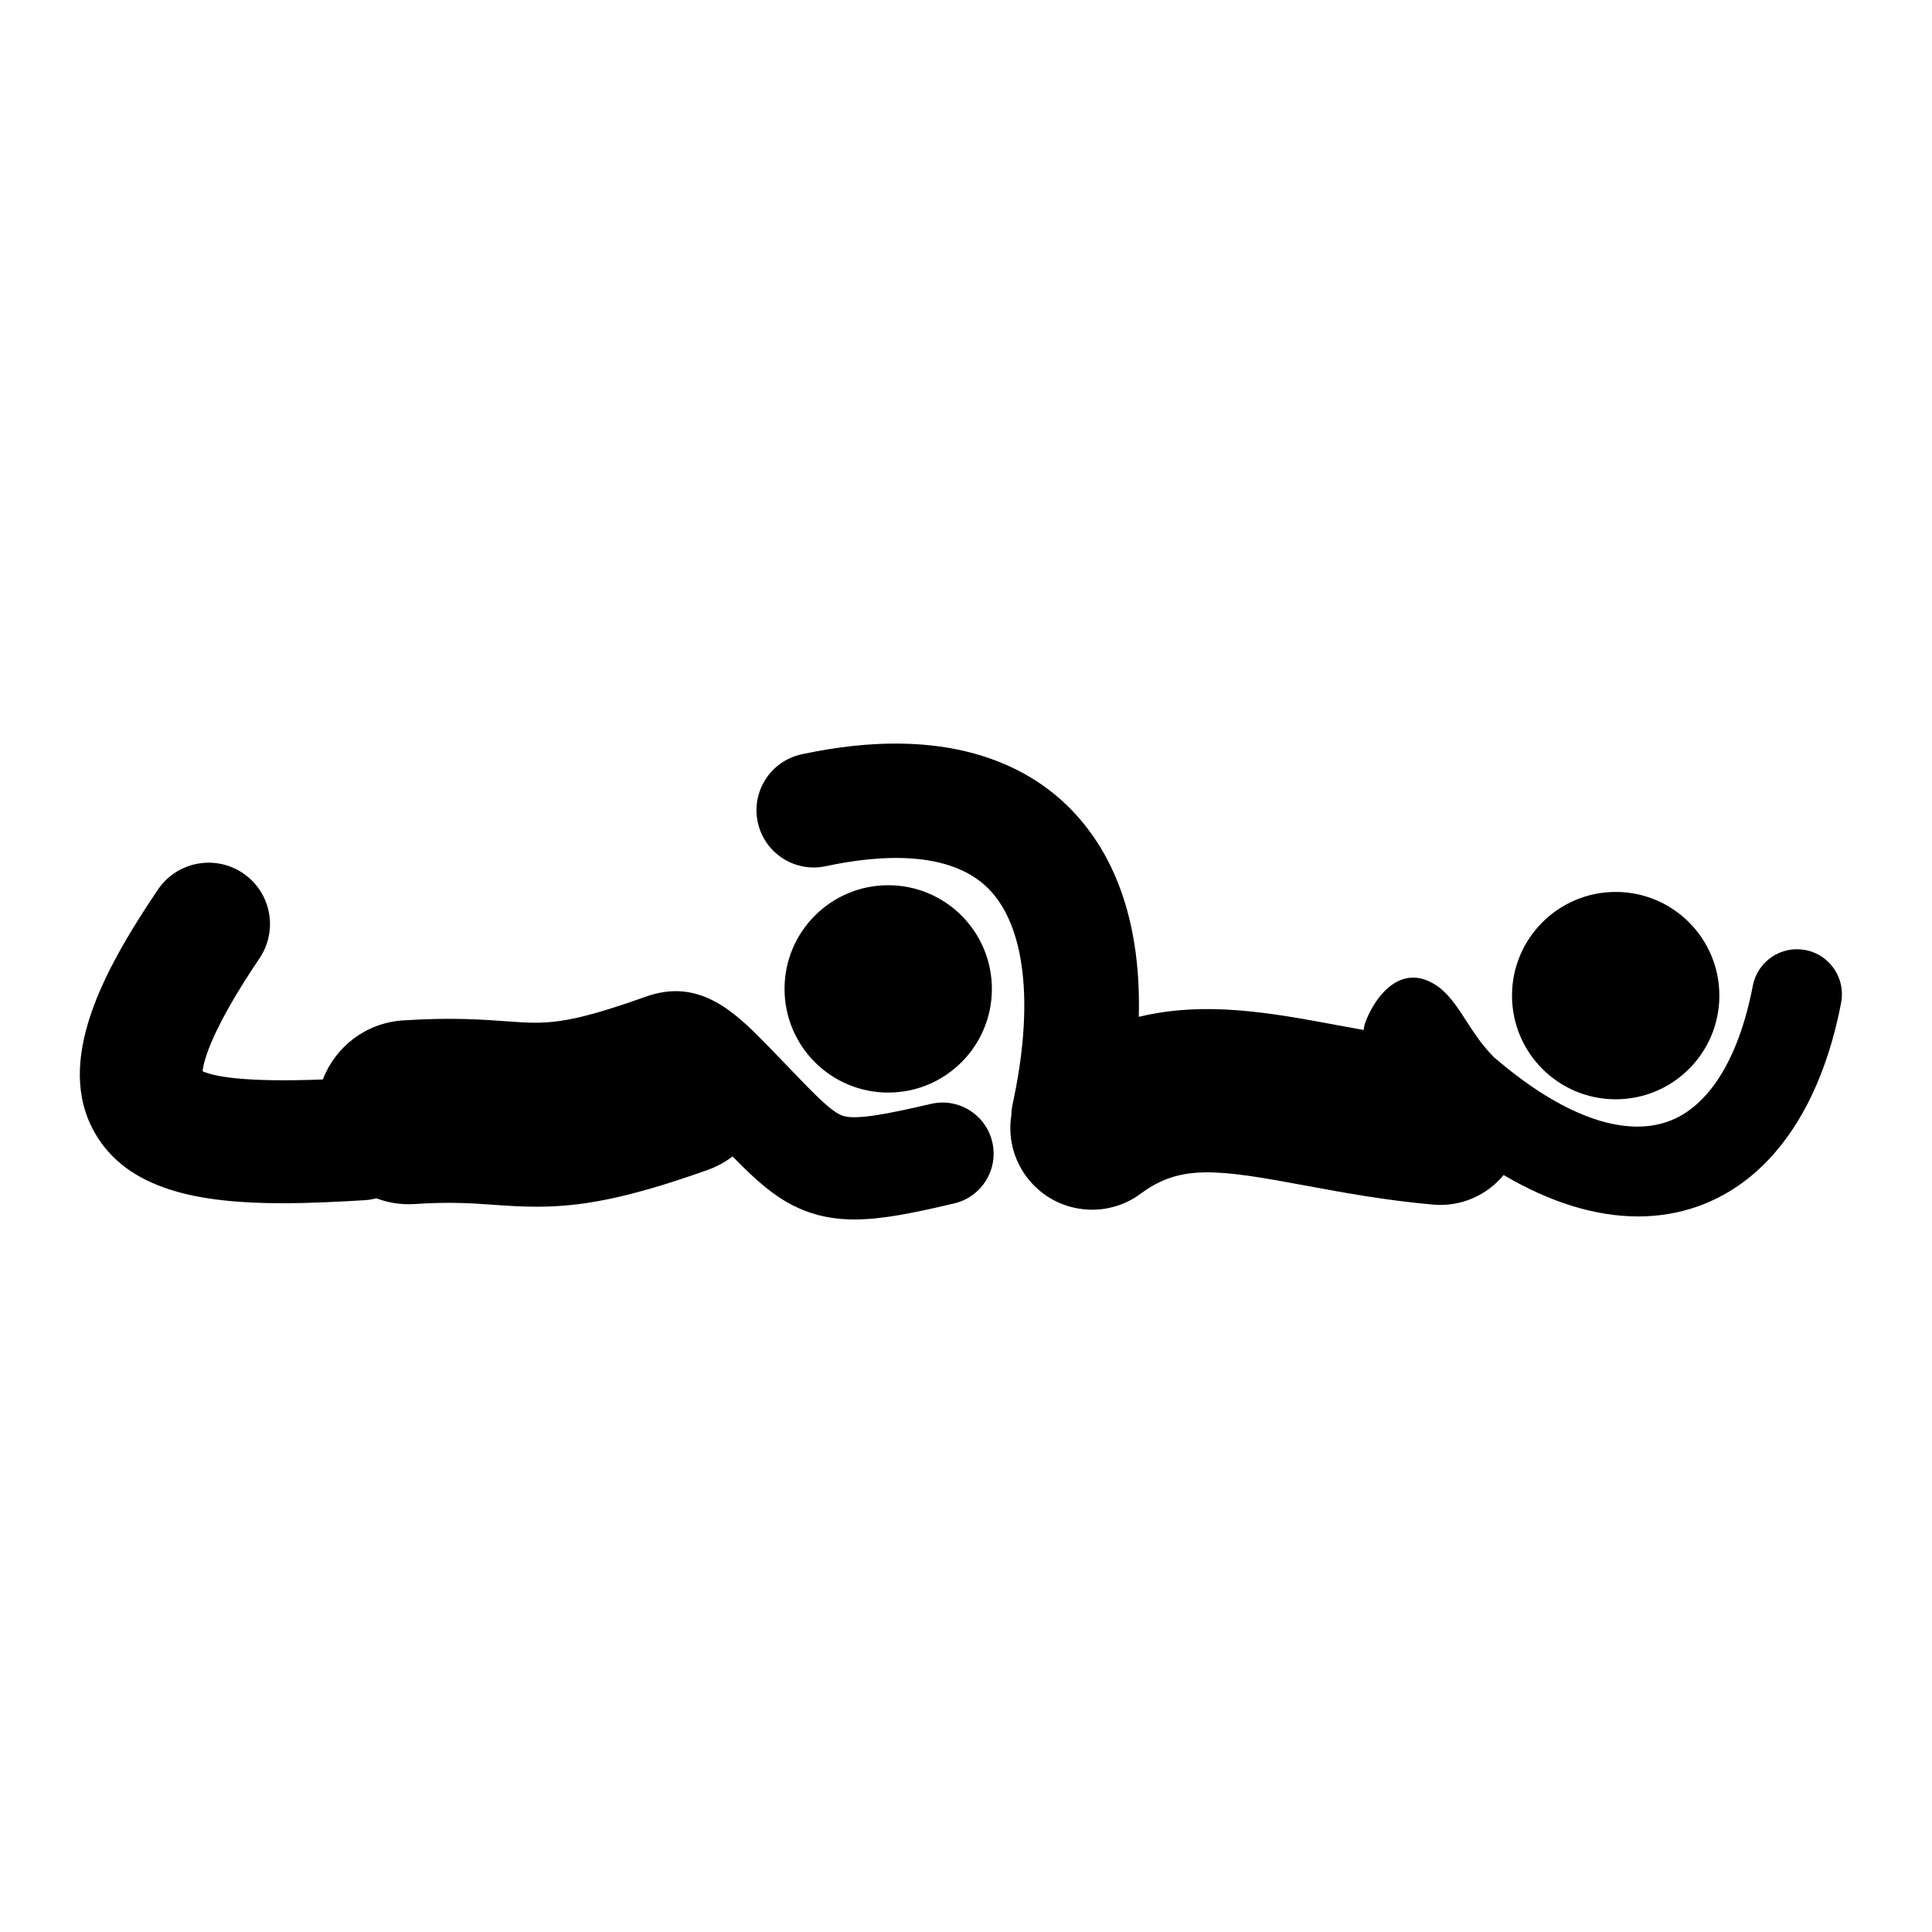
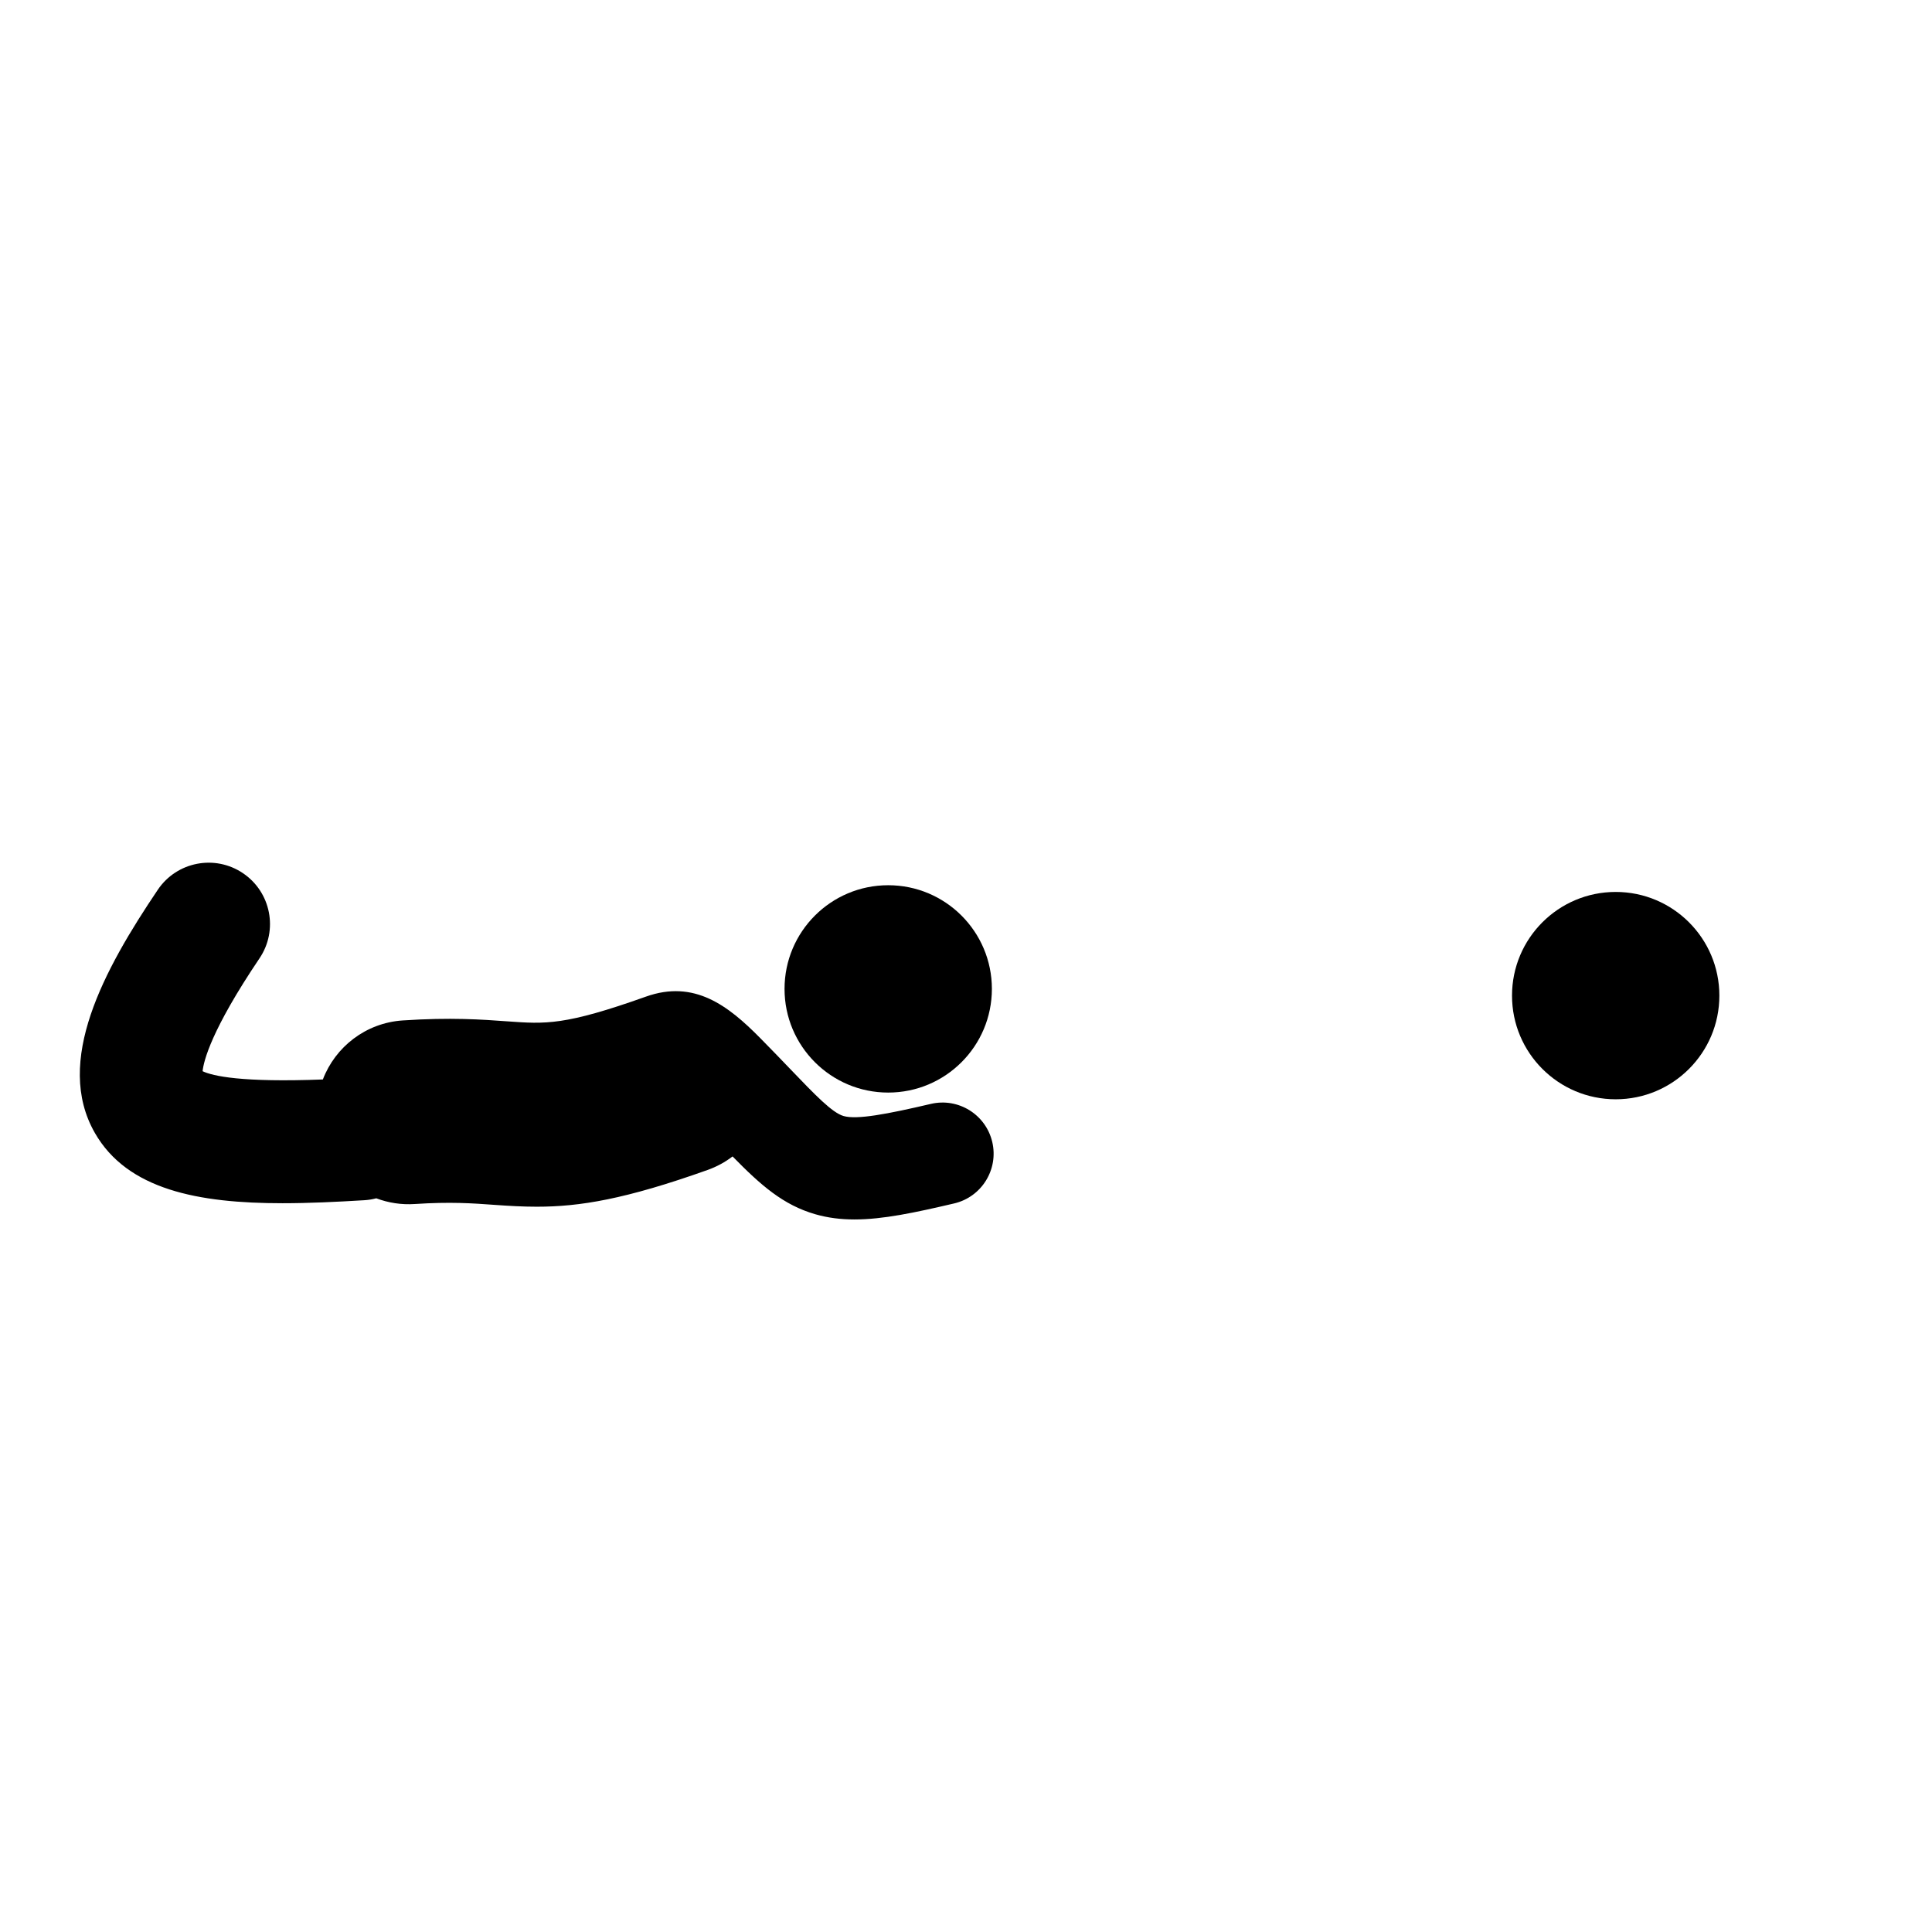
<svg xmlns="http://www.w3.org/2000/svg" fill="#000000" width="800px" height="800px" version="1.1" viewBox="144 144 512 512">
  <g>
    <path d="m406.86 406.07c0 15.172-12.301 27.473-27.477 27.473-15.172 0-27.473-12.301-27.473-27.473 0-15.176 12.301-27.477 27.473-27.477 15.176 0 27.477 12.301 27.477 27.477" />
    <path d="m406.96 446.64c-1.707-7.281-8.992-11.801-16.273-10.094-11.68 2.734-19.629 4.231-23.137 3.211-3.016-0.875-7.473-5.516-14.215-12.543-2.297-2.394-4.902-5.109-7.883-8.125-8.465-8.574-17.441-15.547-30.285-10.969-21.48 7.652-26.574 7.281-36.711 6.547-6.684-0.488-15-1.09-27.734-0.242-9.809 0.656-17.871 7.027-21.16 15.645-21.543 0.828-29.18-0.914-31.871-2.188 0.27-2.664 2.269-10.922 15.082-29.918 5.019-7.441 3.055-17.543-4.387-22.562-7.445-5.019-17.543-3.055-22.562 4.387-14.324 21.238-27.512 45.496-16.703 64.414 8.629 15.102 27.473 18.664 49.754 18.664 6.969 0 14.277-0.348 21.711-0.801 1.078-0.066 2.125-0.242 3.133-0.504 3.172 1.195 6.641 1.758 10.246 1.512 9.352-0.621 15.254-0.195 20.965 0.219 3.918 0.285 7.586 0.496 11.324 0.496 11.375 0 23.418-1.953 45.281-9.742 2.438-0.871 4.652-2.09 6.606-3.582 7.519 7.684 13.445 12.871 21.887 15.312 3.352 0.969 6.781 1.391 10.422 1.391 7.508 0 15.922-1.789 26.426-4.25 7.273-1.711 11.793-8.996 10.086-16.277z" />
    <path d="m599.65 407.85c0 15.172-12.301 27.473-27.473 27.473-15.176 0-27.477-12.301-27.477-27.473 0-15.176 12.301-27.477 27.477-27.477 15.172 0 27.473 12.301 27.473 27.477" />
-     <path d="m622.46 395.77c-6.469-1.242-12.707 3-13.945 9.465-3.727 19.434-11.75 32.23-22.602 36.027-11.934 4.172-28.102-1.762-45.535-16.703-0.137-0.113-0.281-0.215-0.422-0.324-7.418-7.457-9.598-16.18-16.613-19.867-9.438-4.965-15.84 5.613-17.598 10.832-0.211 0.629-0.312 1.203-0.363 1.758-2.512-0.445-4.992-0.906-7.449-1.363-17.062-3.168-34.52-6.394-52.141-2.121 0.621-23.688-5.574-42.555-18.387-55.41-11.008-11.039-32.254-22.457-70.938-14.172-8.191 1.754-13.41 9.816-11.652 18.008 1.754 8.188 9.816 13.406 18.012 11.652 13.977-2.996 32.801-4.398 43.094 5.926 9.84 9.871 12.188 30.68 6.441 57.094-0.215 1.004-0.328 2.008-0.344 2.992-0.871 5.543 0.395 11.414 4.004 16.273 4.254 5.723 10.789 8.75 17.41 8.746 4.492 0 9.02-1.391 12.902-4.273 10.586-7.863 20.441-6.426 43.688-2.113 9.867 1.832 21.059 3.906 33.805 5.035 7.402 0.648 14.262-2.508 18.652-7.844 12.277 7.25 24.355 10.98 35.629 10.98 5.434 0 10.676-0.863 15.668-2.606 19.211-6.715 32.758-25.91 38.145-54.043 1.242-6.469-2.996-12.711-9.461-13.949z" />
  </g>
</svg>